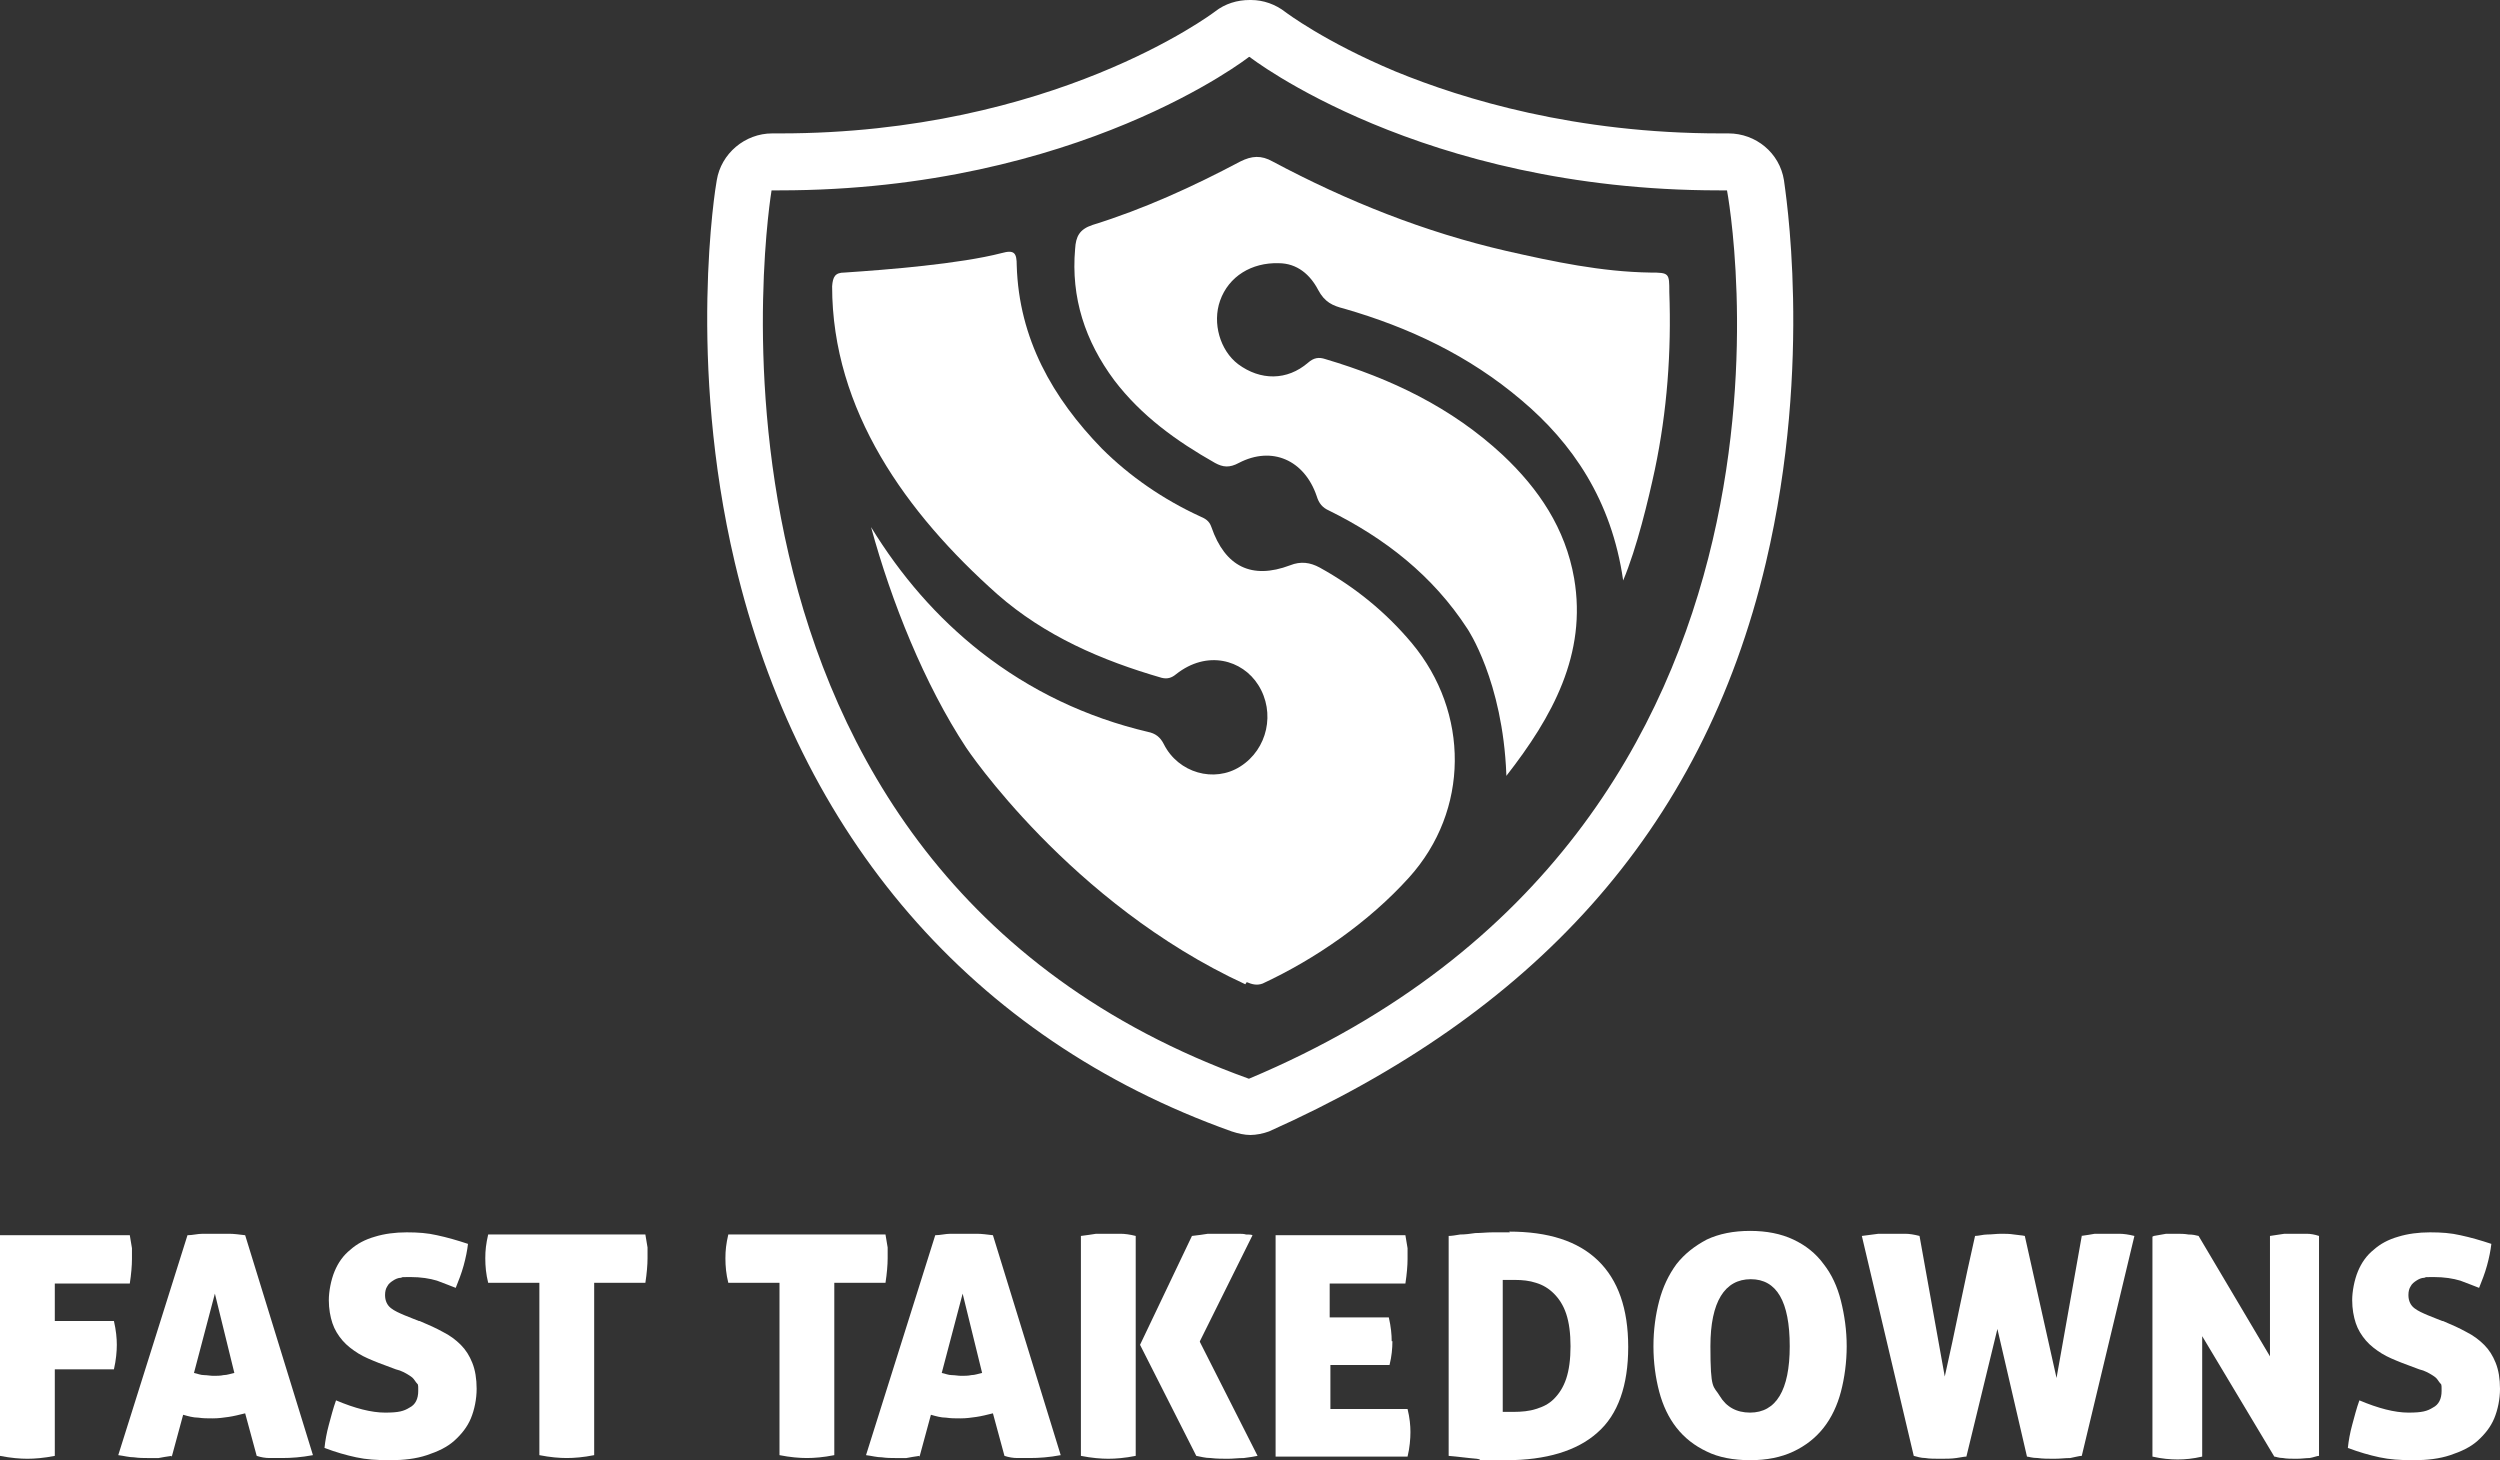
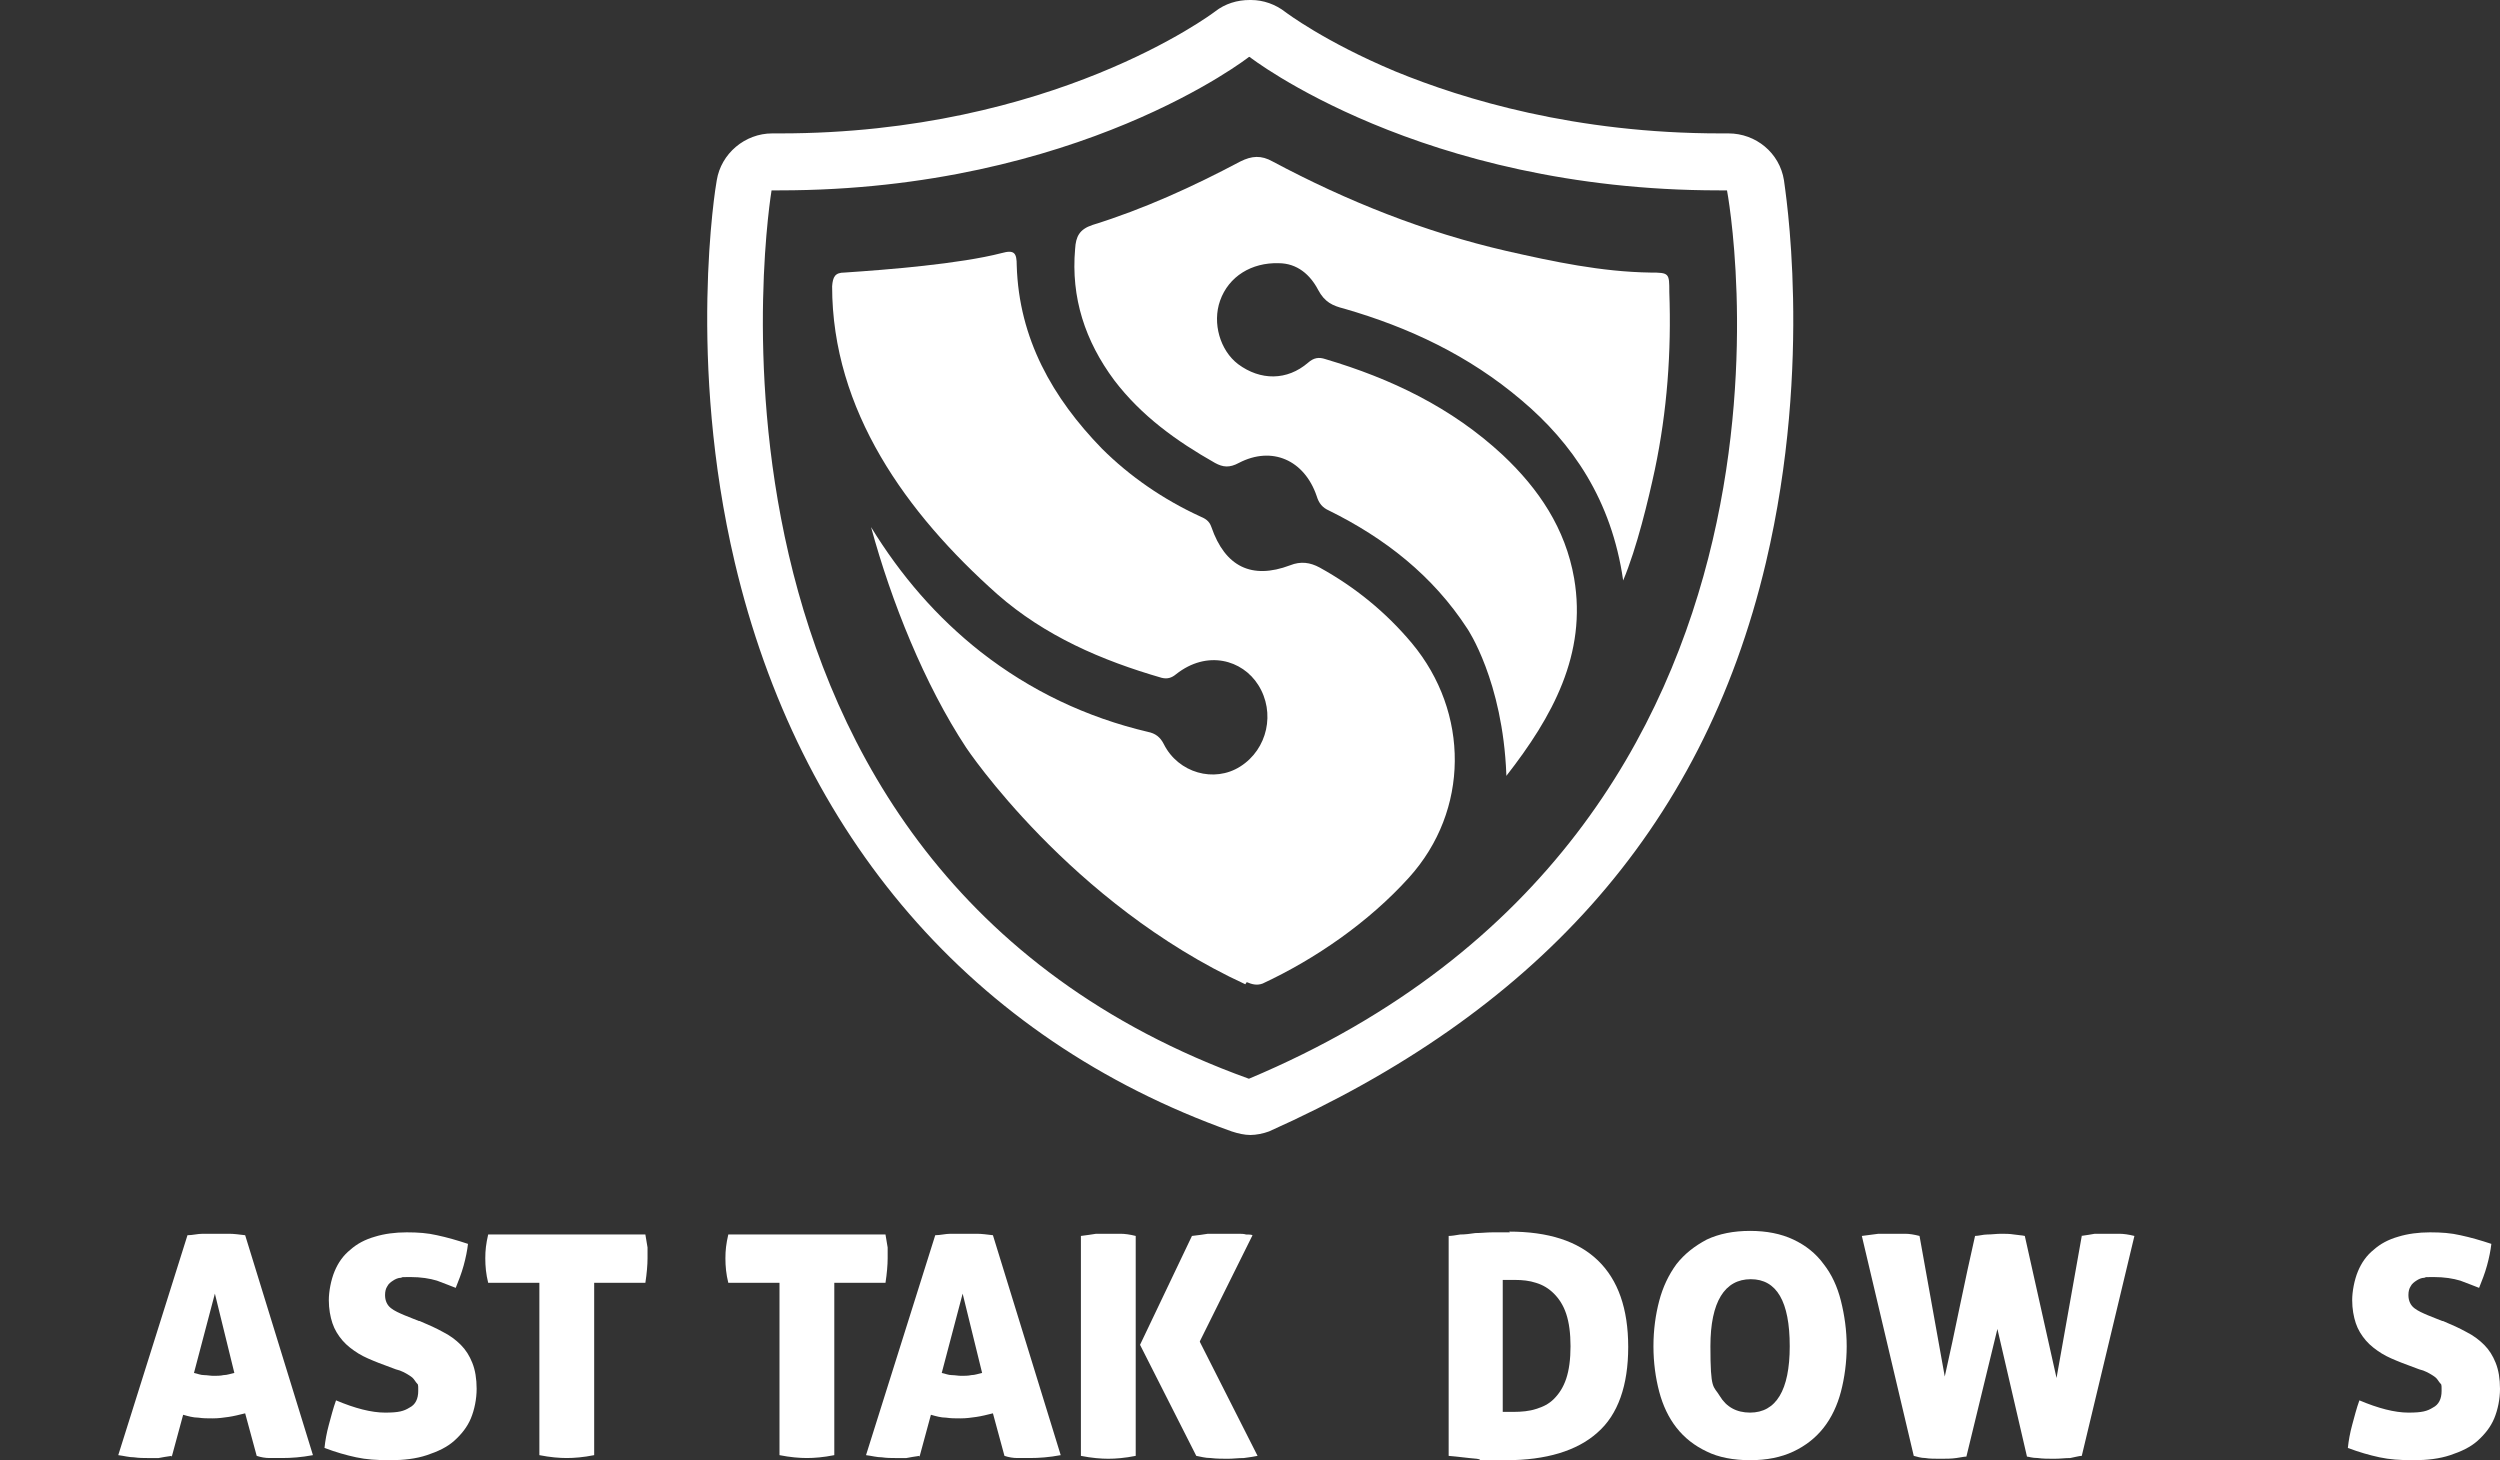
<svg xmlns="http://www.w3.org/2000/svg" version="1.1" viewBox="0 0 346.7 202.5">
  <rect x="0" y="0" width="346.7" height="202.5" fill="#333333" stroke="none" />
  <defs>
    <style>
      .cls-1 {
        fill: #fff;
      }
    </style>
  </defs>
  <g>
    <g id="katman_1">
      <g>
        <g>
          <path class="cls-1" d="M173.3,7.9s23.7,18.5,65.1,18.5.8,0,1.1,0c0,0,16.8,88.3-66.3,123.2C91.3,120.1,107,26.4,107,26.4c.4,0,.8,0,1.1,0,41.5,0,65.1-18.5,65.1-18.5M173.3,0c-1.7,0-3.4.5-4.8,1.6-.4.3-22.5,16.9-60.3,16.9s-.7,0-1.1,0c0,0,0,0,0,0-3.8,0-7.1,2.8-7.7,6.5-.2,1-4.1,25,2.5,53,8.9,37.7,32.7,66,68.9,78.9.9.3,1.8.5,2.6.5s1.8-.2,2.6-.5c36.2-16.2,60-41.2,68.9-78.9,6.6-28,2.6-52,2.5-53-.6-3.8-3.9-6.5-7.7-6.5,0,0,0,0,0,0-.4,0-.7,0-1.1,0-20.1,0-35.6-4.7-45.1-8.6-9.8-4.1-15.2-8.2-15.2-8.2-1.4-1.1-3.1-1.7-4.8-1.7h0Z" />
          <path class="cls-1" d="M172.9,136.2c.7.3,1.4.5,2.2.2,7.3-3.4,14.7-8.5,20.3-14.7,8.4-9.3,8.4-22.9.4-32.5-3.6-4.3-7.9-7.8-12.8-10.5-1.3-.7-2.6-.9-4.1-.3-5.3,2-9,.2-10.9-5.3-.3-.9-.9-1.2-1.6-1.5-5-2.3-9.7-5.5-13.6-9.4-6.8-7-11.5-15.2-11.8-25.4,0-1.7-.3-2.2-2.1-1.7-5.8,1.5-15.8,2.3-21.8,2.7-1.3,0-1.6.6-1.7,1.9,0,17.2,10.3,31.5,22.9,42.7,6.6,5.8,14.5,9.2,22.8,11.6.8.2,1.4,0,2-.5,4.3-3.4,9.2-2,11.4,1.5,2.4,3.8,1.3,8.9-2.5,11.3-3.6,2.3-8.6.9-10.6-3.1-.5-1-1.2-1.5-2.2-1.7-8.5-2-16.3-5.7-23.2-11.1-6.1-4.8-11.1-10.6-15.2-17.3,2.8,10.3,7.4,21.8,13.2,30.6,0,0,14.4,21.6,38.7,32.8Z" />
          <path class="cls-1" d="M208.9,107.6c6.4-8.2,11.2-16.9,9.4-27.4-1.2-6.9-4.9-12.4-9.9-17.1-7.1-6.6-15.5-10.6-24.6-13.3-.9-.3-1.6-.2-2.4.5-2.9,2.5-6.6,2.5-9.7.2-2.5-1.9-3.6-5.7-2.5-8.8,1.2-3.4,4.4-5.3,8.1-5.2,2.6,0,4.4,1.6,5.5,3.7.9,1.7,2,2.2,3.6,2.6,9,2.6,17.3,6.5,24.6,12.7,7,5.9,12.5,13.8,14.1,25,1.9-4.5,3.5-11.2,4.4-15.4,1.7-8.1,2.3-16.3,2-24.6,0-2.6,0-2.7-2.6-2.7-6.8-.1-13.4-1.5-20-3-11.3-2.6-22.1-6.9-32.4-12.4-1.6-.9-2.9-.8-4.5,0-6.6,3.5-13.4,6.6-20.5,8.8-1.8.6-2.3,1.6-2.4,3.3-.6,6.8,1.4,12.8,5.4,18.2,3.8,5,8.7,8.5,14,11.5,1.1.6,2,.7,3.3,0,4.6-2.4,9.1-.4,10.8,4.6.3,1,.8,1.6,1.7,2,7.7,3.8,14.4,9,19.2,16.4,0,0,4.9,7.2,5.4,20.2Z" />
        </g>
        <g>
-           <path class="cls-1" d="M0,171.3h18c.1.6.2,1.2.3,1.8,0,.5,0,1.1,0,1.5,0,.9-.1,2.1-.3,3.4H7.6v5.2h8.2c.3,1.3.4,2.4.4,3.3s-.1,2.1-.4,3.4H7.6v12c-1.5.3-2.8.4-3.8.4s-2.3-.1-3.8-.4v-30.6Z" />
          <path class="cls-1" d="M23.8,201.9c-.7.1-1.3.2-1.8.3-.5,0-1.1,0-1.6,0s-1.1,0-1.8-.1c-.7,0-1.4-.2-2.2-.3l9.6-30.5c.7,0,1.4-.2,2.1-.2.6,0,1.3,0,1.9,0s1.1,0,1.8,0c.6,0,1.4.1,2.2.2l9.4,30.5c-1.6.3-3,.4-4.3.4s-1.1,0-1.7,0c-.6,0-1.2-.1-1.8-.3l-1.6-5.9c-.8.2-1.6.4-2.3.5-.7.1-1.4.2-2.2.2s-1.3,0-2-.1c-.7,0-1.4-.2-2.1-.4l-1.6,5.9ZM29.8,179.4l-2.9,11c.5.1.9.3,1.4.3.4,0,.9.1,1.3.1s1,0,1.4-.1c.5,0,1-.2,1.5-.3l-2.7-11Z" />
          <path class="cls-1" d="M58.2,183.2c1.2.5,2.3,1,3.2,1.5,1,.5,1.8,1.1,2.5,1.8.7.7,1.2,1.5,1.6,2.5.4,1,.6,2.2.6,3.6s-.3,2.9-.8,4.1c-.5,1.2-1.3,2.2-2.3,3.1-1,.9-2.3,1.5-3.8,2-1.5.5-3.2.7-5.1.7s-3.3-.1-4.7-.4c-1.4-.3-2.8-.7-4.4-1.3.1-1,.3-2.1.6-3.2.3-1.1.6-2.3,1-3.4,2.6,1.1,4.9,1.7,6.8,1.7s2.6-.2,3.4-.7c.8-.4,1.2-1.2,1.2-2.3s0-.8-.3-1.2c-.2-.3-.4-.6-.7-.8-.3-.2-.6-.4-1-.6-.4-.2-.7-.3-1.1-.4l-2.4-.9c-1-.4-2-.8-2.8-1.3-.8-.5-1.6-1.1-2.2-1.8-.6-.7-1.1-1.5-1.4-2.4-.3-.9-.5-2-.5-3.2s.3-2.8.8-4,1.2-2.2,2.2-3c.9-.8,2-1.4,3.4-1.8,1.3-.4,2.8-.6,4.4-.6s2.9.1,4.2.4c1.4.3,2.8.7,4.3,1.2-.1.9-.3,1.9-.6,3-.3,1.1-.7,2.1-1.1,3.1-.7-.3-1.6-.6-2.6-1-1-.3-2.2-.5-3.7-.5s-.9,0-1.3.1c-.4,0-.8.2-1.1.4-.3.2-.6.4-.8.8-.2.3-.3.7-.3,1.2,0,.8.3,1.4.8,1.8.5.4,1.2.7,1.9,1l2,.8Z" />
          <path class="cls-1" d="M74.8,177.9h-7.1c-.3-1.2-.4-2.3-.4-3.4s.1-2,.4-3.3h21.8c.1.6.2,1.2.3,1.8,0,.5,0,1.1,0,1.5,0,.9-.1,2.1-.3,3.4h-7.1v23.9c-1.5.3-2.8.4-3.8.4s-2.3-.1-3.8-.4v-23.9Z" />
          <path class="cls-1" d="M108.1,177.9h-7.1c-.3-1.2-.4-2.3-.4-3.4s.1-2,.4-3.3h21.8c.1.6.2,1.2.3,1.8,0,.5,0,1.1,0,1.5,0,.9-.1,2.1-.3,3.4h-7.1v23.9c-1.5.3-2.8.4-3.8.4s-2.3-.1-3.8-.4v-23.9Z" />
          <path class="cls-1" d="M127.5,201.9c-.7.1-1.3.2-1.8.3-.5,0-1.1,0-1.6,0s-1.1,0-1.8-.1c-.7,0-1.4-.2-2.2-.3l9.6-30.5c.7,0,1.4-.2,2.1-.2.6,0,1.3,0,1.9,0s1.1,0,1.8,0c.6,0,1.4.1,2.2.2l9.4,30.5c-1.6.3-3,.4-4.3.4s-1.1,0-1.7,0c-.6,0-1.2-.1-1.8-.3l-1.6-5.9c-.8.2-1.6.4-2.3.5-.7.1-1.4.2-2.2.2s-1.3,0-2-.1c-.7,0-1.4-.2-2.1-.4l-1.6,5.9ZM133.5,179.4l-2.9,11c.5.1.9.3,1.4.3.4,0,.9.1,1.3.1s1,0,1.4-.1c.5,0,1-.2,1.5-.3l-2.7-11Z" />
          <path class="cls-1" d="M149.9,171.4c.8-.1,1.5-.2,2.1-.3.6,0,1.2,0,1.7,0s1.1,0,1.7,0,1.3.1,2.1.3v30.5c-1.5.3-2.8.4-3.8.4s-2.3-.1-3.8-.4v-30.5ZM166.4,186.1l8,15.8c-.5.1-1.1.2-1.9.3-.8,0-1.5.1-2.2.1s-1.6,0-2.4-.1c-.8,0-1.4-.2-2-.3l-7.8-15.4,7.2-15.1c.9-.1,1.6-.2,2.2-.3.6,0,1.3,0,1.9,0s.7,0,1.1,0c.4,0,.8,0,1.2,0,.4,0,.8,0,1.1.1.4,0,.7,0,.9.1l-7.3,14.7Z" />
-           <path class="cls-1" d="M193.1,186c0,1-.1,2.1-.4,3.3h-8.2v6.1h10.7c.3,1.2.4,2.3.4,3.2s-.1,2.2-.4,3.4h-18.3v-30.7h18c.1.6.2,1.2.3,1.8,0,.5,0,1.1,0,1.5,0,.9-.1,2.1-.3,3.4h-10.5v4.7h8.2c.3,1.3.4,2.4.4,3.3Z" />
          <path class="cls-1" d="M209.3,170.8c5.4,0,9.5,1.3,12.3,4,2.8,2.7,4.2,6.7,4.2,12s-1.4,9.4-4.3,11.9c-2.8,2.5-7.1,3.8-12.6,3.8s-2.8,0-4.1-.2c-1.3-.1-2.6-.3-3.9-.4v-30.5c.4,0,1-.1,1.6-.2.7,0,1.4-.1,2.1-.2.8,0,1.6-.1,2.4-.1.8,0,1.6,0,2.4,0ZM208.4,195.8c.2,0,.4,0,.7,0h.8c1.1,0,2.2-.1,3.1-.4,1-.3,1.8-.7,2.5-1.4.7-.7,1.3-1.6,1.7-2.8.4-1.2.6-2.7.6-4.5s-.2-3.3-.6-4.5c-.4-1.2-1-2.1-1.7-2.8s-1.5-1.2-2.5-1.5c-.9-.3-1.9-.4-2.9-.4s-1,0-1.2,0c-.3,0-.4,0-.5,0v18.3Z" />
          <path class="cls-1" d="M229.3,186.7c0-2.3.3-4.4.8-6.3.5-1.9,1.3-3.6,2.4-5.1,1.1-1.4,2.5-2.5,4.2-3.4,1.7-.8,3.7-1.2,6-1.2s4.3.4,6,1.2c1.7.8,3.1,1.9,4.2,3.4,1.1,1.4,1.9,3.1,2.4,5.1.5,2,.8,4.1.8,6.3s-.3,4.4-.8,6.3c-.5,1.9-1.3,3.6-2.4,5-1.1,1.4-2.5,2.5-4.2,3.3-1.7.8-3.7,1.2-6,1.2s-4.4-.4-6-1.2c-1.7-.8-3.1-1.9-4.2-3.3-1.1-1.4-1.9-3.1-2.4-5-.5-1.9-.8-4-.8-6.3ZM248.2,186.7c0-6.2-1.8-9.3-5.4-9.3s-5.6,3.1-5.6,9.3.4,5.4,1.3,6.9c.9,1.5,2.3,2.3,4.2,2.3,3.6,0,5.5-3.1,5.5-9.2Z" />
          <path class="cls-1" d="M288.6,171.4c.7-.1,1.4-.2,1.9-.3.5,0,1,0,1.6,0s1.2,0,1.8,0c.6,0,1.3.1,2.1.3l-7.3,30.5c-.4,0-1,.2-1.6.3-.7,0-1.4.1-2.2.1s-1.6,0-2.3-.1c-.8,0-1.3-.2-1.5-.2l-4.1-17.7-4.3,17.7c-.3,0-.7.1-1.4.2s-1.4.1-2.2.1-1.5,0-2.1-.1c-.6,0-1.2-.2-1.6-.3l-7.2-30.5c.8-.1,1.6-.2,2.3-.3.7,0,1.4,0,2,0s1.1,0,1.7,0c.6,0,1.2.1,2,.3l3.5,19.5c.7-3.1,1.4-6.4,2.1-9.8.7-3.4,1.4-6.6,2.1-9.7.5,0,1.1-.2,1.7-.2.6,0,1.3-.1,1.9-.1s1.2,0,1.8.1,1.1.1,1.5.2l4.4,19.7,3.5-19.7Z" />
-           <path class="cls-1" d="M298.7,171.4c.6-.1,1.2-.2,1.7-.3.5,0,1,0,1.5,0s1,0,1.6.1c.6,0,1,.1,1.4.2l9.9,16.7v-16.7c.7-.1,1.4-.2,2-.3.6,0,1.1,0,1.6,0s1,0,1.5,0c.5,0,1.1.1,1.7.3v30.5c-.3,0-.7.2-1.3.3-.5,0-1.1.1-1.8.1s-1.4,0-1.9-.1c-.6,0-1-.2-1.2-.2l-10-16.7v16.7c-1.3.3-2.4.4-3.4.4s-2.2-.1-3.5-.4v-30.5Z" />
          <path class="cls-1" d="M338.8,183.2c1.2.5,2.3,1,3.2,1.5,1,.5,1.8,1.1,2.5,1.8.7.7,1.2,1.5,1.6,2.5.4,1,.6,2.2.6,3.6s-.3,2.9-.8,4.1c-.5,1.2-1.3,2.2-2.3,3.1-1,.9-2.3,1.5-3.8,2-1.5.5-3.2.7-5.1.7s-3.3-.1-4.7-.4c-1.4-.3-2.8-.7-4.4-1.3.1-1,.3-2.1.6-3.2.3-1.1.6-2.3,1-3.4,2.6,1.1,4.9,1.7,6.8,1.7s2.6-.2,3.4-.7c.8-.4,1.2-1.2,1.2-2.3s0-.8-.3-1.2c-.2-.3-.4-.6-.7-.8-.3-.2-.6-.4-1-.6-.4-.2-.7-.3-1.1-.4l-2.4-.9c-1-.4-2-.8-2.8-1.3-.8-.5-1.6-1.1-2.2-1.8s-1.1-1.5-1.4-2.4c-.3-.9-.5-2-.5-3.2s.3-2.8.8-4c.5-1.2,1.2-2.2,2.2-3,.9-.8,2-1.4,3.4-1.8,1.3-.4,2.8-.6,4.4-.6s2.9.1,4.2.4c1.4.3,2.8.7,4.3,1.2-.1.9-.3,1.9-.6,3-.3,1.1-.7,2.1-1.1,3.1-.7-.3-1.6-.6-2.6-1-1-.3-2.2-.5-3.7-.5s-.9,0-1.3.1c-.4,0-.8.2-1.1.4-.3.2-.6.4-.8.8-.2.3-.3.7-.3,1.2,0,.8.3,1.4.8,1.8.5.4,1.2.7,1.9,1l2,.8Z" />
        </g>
      </g>
    </g>
  </g>
</svg>